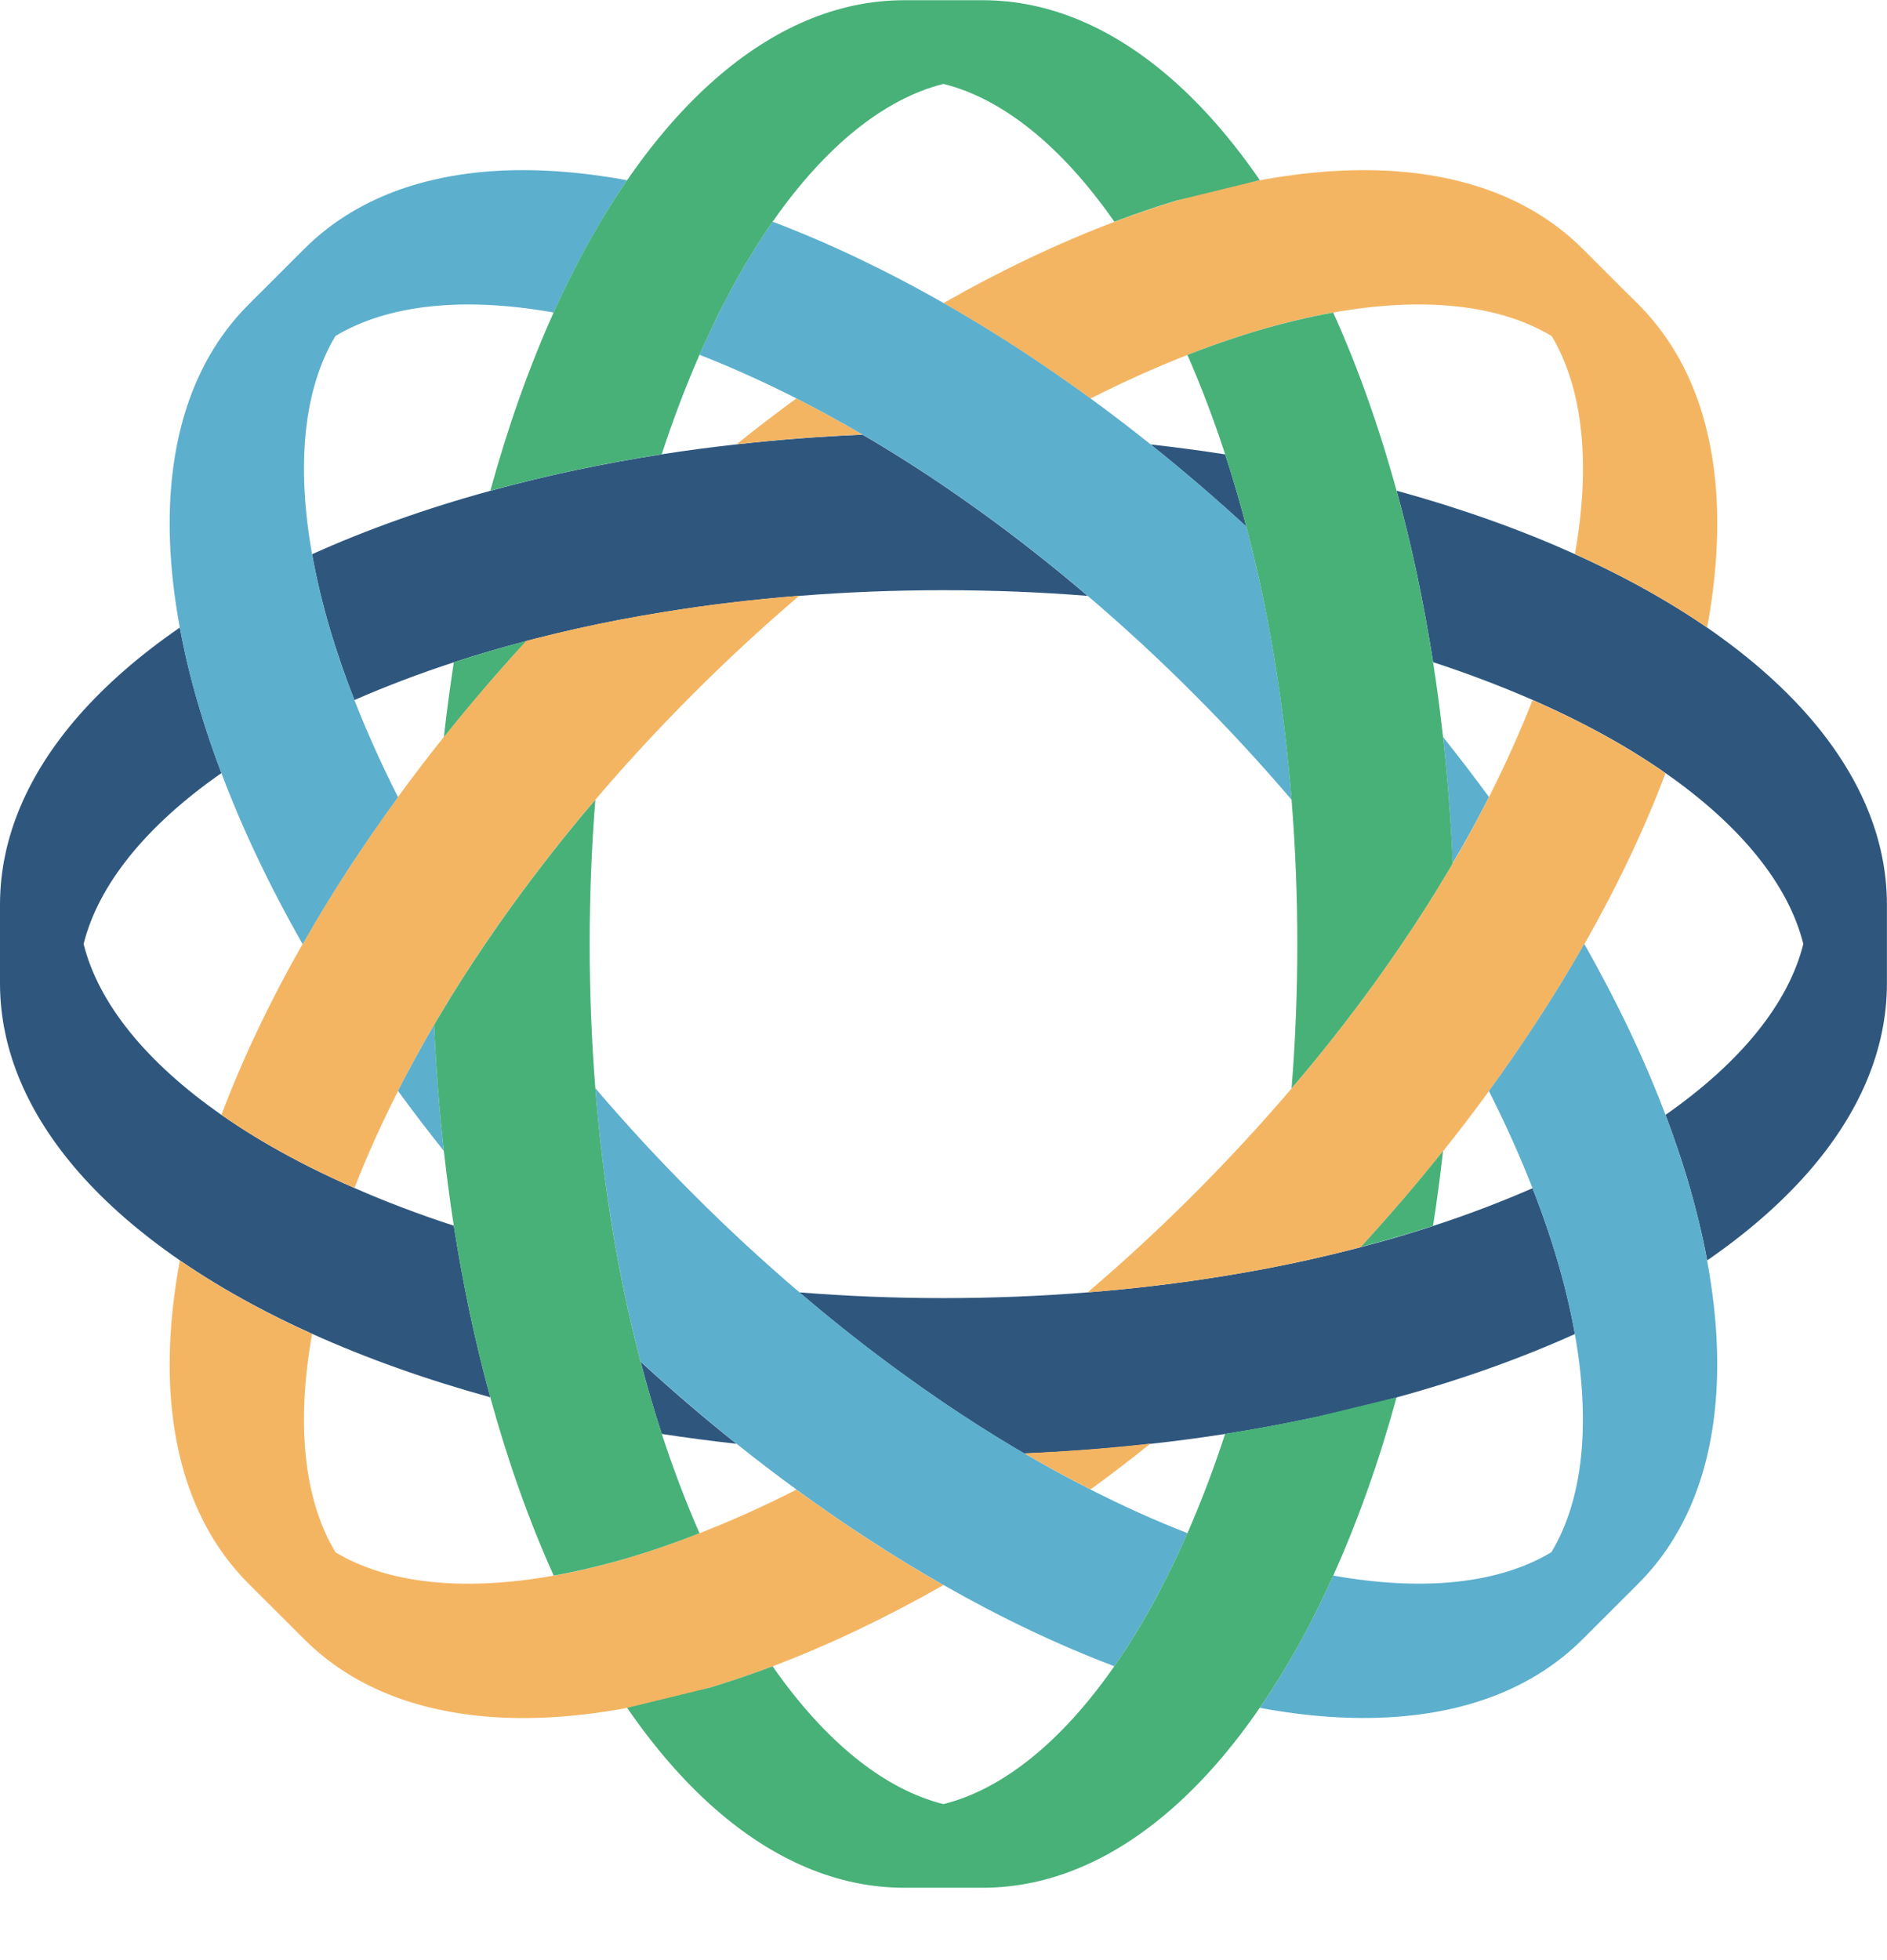
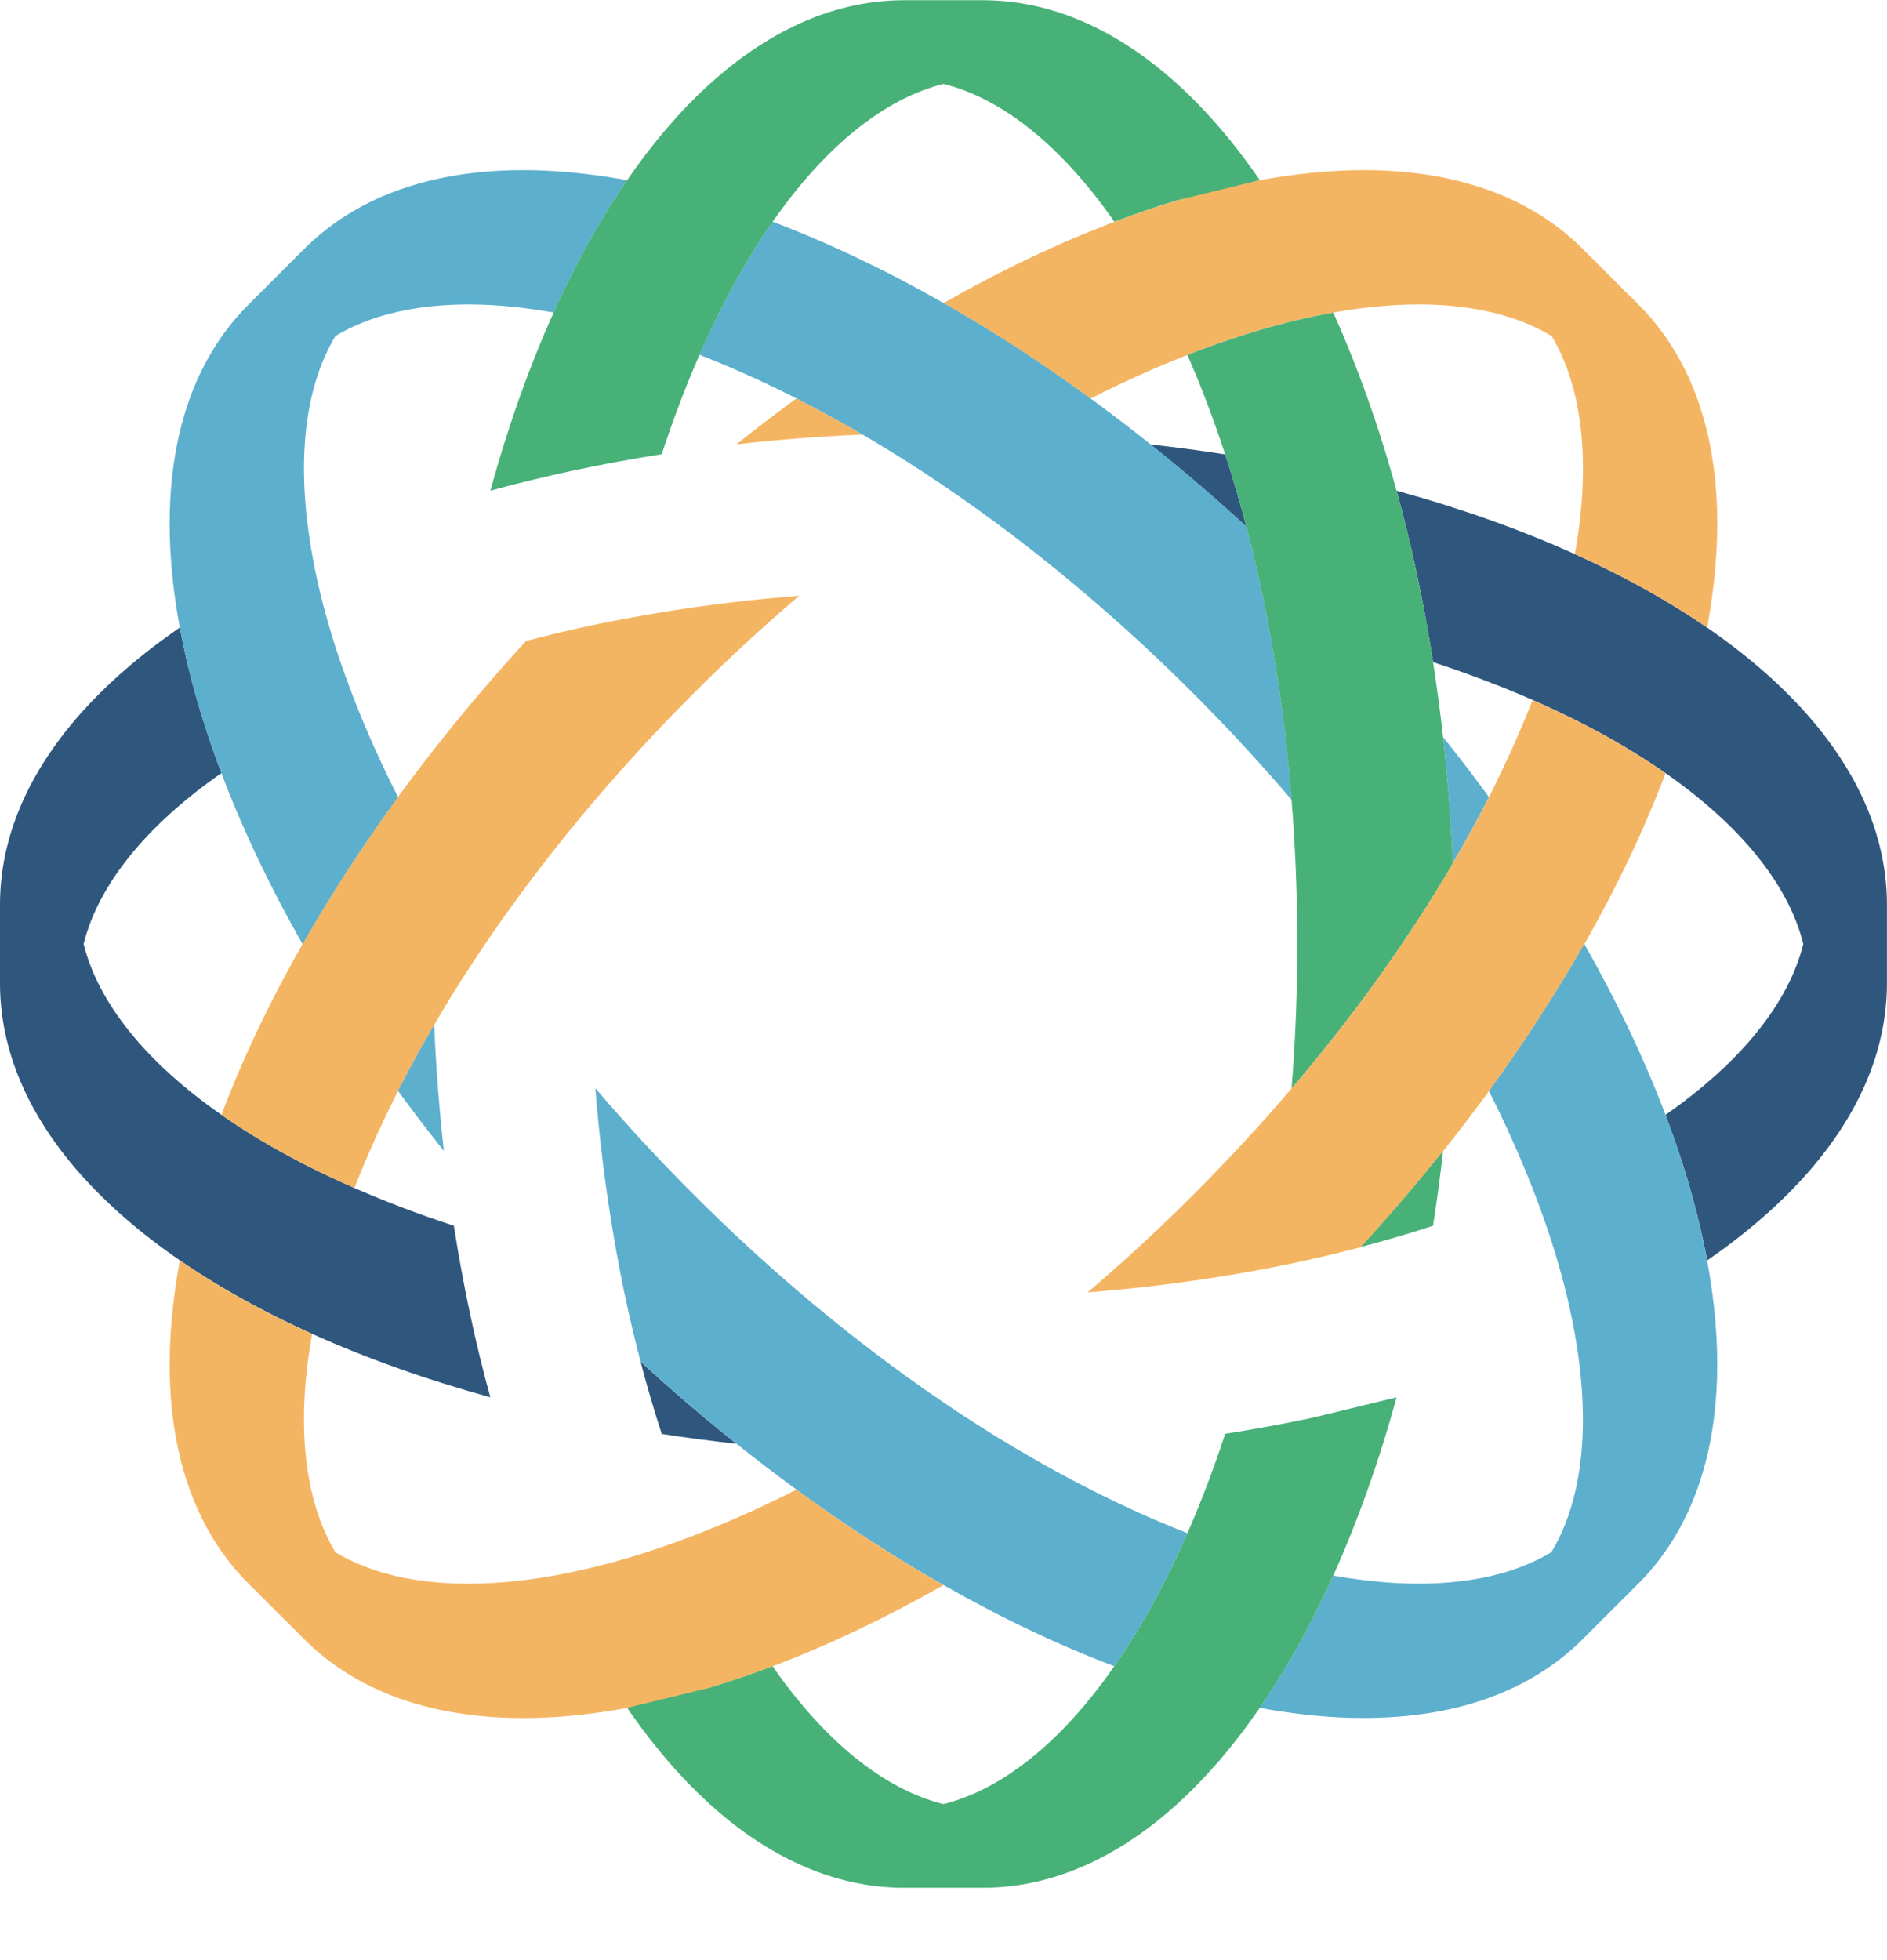
<svg xmlns="http://www.w3.org/2000/svg" width="26" height="27" viewBox="0 0 26 27" fill="none">
  <path d="M25.999 13.545V12.461C25.999 11.537 25.612 10.657 24.916 9.861C24.538 9.429 24.069 9.022 23.522 8.645C23.212 8.432 22.878 8.23 22.521 8.037C22.259 7.897 21.985 7.761 21.699 7.633C20.954 7.296 20.13 7.003 19.243 6.759C19.347 7.136 19.441 7.524 19.526 7.923C19.608 8.313 19.682 8.713 19.746 9.121C20.224 9.278 20.681 9.451 21.116 9.641C21.318 9.73 21.515 9.822 21.707 9.918C21.81 9.969 21.909 10.021 22.008 10.074C22.349 10.257 22.663 10.45 22.948 10.649C23.984 11.372 24.643 12.185 24.847 13.003C24.643 13.821 23.984 14.634 22.948 15.357C23.059 15.651 23.158 15.94 23.244 16.225C23.36 16.613 23.453 16.993 23.522 17.362C24.069 16.985 24.538 16.577 24.916 16.145C25.612 15.349 25.999 14.47 25.999 13.545Z" fill="#2F577E" />
  <path d="M10.148 19.888C9.703 19.534 9.261 19.156 8.826 18.756C8.915 19.096 9.012 19.428 9.118 19.752C9.455 19.804 9.799 19.849 10.148 19.888Z" fill="#2F577E" />
-   <path d="M12.484 18.958C12.655 19.082 12.828 19.203 13 19.32C13.329 19.543 13.659 19.753 13.989 19.949C14.031 19.974 14.073 19.998 14.115 20.022C14.706 19.997 15.286 19.953 15.852 19.889C16.201 19.85 16.545 19.805 16.882 19.752C17.291 19.688 17.691 19.614 18.081 19.531C18.479 19.447 18.867 19.352 19.244 19.249C20.131 19.006 20.954 18.712 21.7 18.376C21.639 18.033 21.553 17.675 21.441 17.303C21.409 17.197 21.376 17.09 21.339 16.981C21.271 16.778 21.197 16.573 21.116 16.367C20.682 16.557 20.224 16.731 19.747 16.887C19.424 16.993 19.092 17.09 18.751 17.179C18.704 17.191 18.657 17.204 18.609 17.216C18.237 17.311 17.856 17.396 17.465 17.471C17.26 17.51 17.053 17.546 16.844 17.58C16.241 17.677 15.621 17.752 14.987 17.802C14.337 17.854 13.673 17.881 13 17.881C12.327 17.881 11.664 17.854 11.014 17.802C11.497 18.215 11.988 18.601 12.484 18.958Z" fill="#2F577E" />
-   <path d="M4.558 8.706C4.59 8.813 4.624 8.92 4.661 9.029C4.728 9.232 4.803 9.437 4.883 9.643C5.318 9.453 5.775 9.279 6.253 9.123C6.576 9.017 6.908 8.92 7.249 8.831C7.296 8.819 7.343 8.806 7.39 8.794C7.763 8.699 8.144 8.614 8.534 8.539C8.739 8.5 8.947 8.464 9.156 8.43C9.759 8.332 10.379 8.258 11.013 8.208C11.663 8.156 12.327 8.13 13 8.13C13.672 8.13 14.336 8.156 14.986 8.208C14.503 7.795 14.012 7.41 13.517 7.052C13.345 6.928 13.172 6.807 13 6.69C12.671 6.467 12.341 6.257 12.011 6.061C11.969 6.036 11.927 6.012 11.885 5.988C11.293 6.012 10.713 6.058 10.148 6.121C9.799 6.16 9.455 6.205 9.118 6.258C8.709 6.322 8.31 6.396 7.919 6.478C7.521 6.563 7.132 6.657 6.755 6.761C5.869 7.004 5.046 7.298 4.3 7.634C4.361 7.977 4.447 8.335 4.558 8.706Z" fill="#2F577E" />
  <path d="M15.852 6.122C16.296 6.476 16.738 6.855 17.173 7.254C17.084 6.914 16.987 6.582 16.881 6.259C16.544 6.206 16.2 6.161 15.852 6.122Z" fill="#2F577E" />
  <path d="M1.152 13.003C1.356 12.185 2.015 11.371 3.051 10.649C2.939 10.355 2.841 10.066 2.756 9.781C2.638 9.393 2.546 9.013 2.478 8.644C1.93 9.021 1.461 9.429 1.083 9.86C0.387 10.657 0 11.536 0 12.461V13.544C0 14.469 0.387 15.348 1.083 16.145C1.461 16.577 1.93 16.984 2.478 17.361C2.787 17.573 3.121 17.776 3.478 17.968C3.74 18.109 4.014 18.244 4.3 18.373C5.046 18.709 5.869 19.003 6.756 19.247C6.652 18.87 6.558 18.482 6.473 18.083C6.391 17.693 6.317 17.293 6.253 16.884C5.775 16.728 5.318 16.555 4.883 16.364C4.682 16.276 4.484 16.184 4.292 16.088C4.189 16.037 4.09 15.985 3.992 15.932C3.65 15.749 3.336 15.556 3.051 15.357C2.015 14.634 1.356 13.821 1.152 13.003Z" fill="#2F577E" />
-   <path d="M15.852 19.885C15.285 19.949 14.705 19.994 14.114 20.019C14.418 20.196 14.722 20.363 15.025 20.517C15.302 20.316 15.578 20.105 15.852 19.885Z" fill="#F4B563" />
  <path d="M22.575 4.196L21.809 3.43C21.155 2.776 20.259 2.428 19.204 2.357C18.632 2.319 18.012 2.363 17.358 2.483C16.989 2.552 16.609 2.644 16.221 2.761C15.937 2.847 15.647 2.945 15.354 3.056C14.589 3.346 13.799 3.72 13 4.175C13.339 4.368 13.68 4.576 14.022 4.798C14.356 5.015 14.691 5.246 15.026 5.49C15.474 5.262 15.92 5.062 16.362 4.889C16.567 4.809 16.772 4.734 16.975 4.666C17.084 4.63 17.191 4.596 17.298 4.564C17.669 4.452 18.027 4.366 18.371 4.305C19.614 4.084 20.655 4.194 21.377 4.628" fill="#F4B563" />
  <path d="M21.377 4.625C21.811 5.348 21.921 6.389 21.7 7.632C21.986 7.761 22.26 7.896 22.522 8.037C22.878 8.229 23.213 8.432 23.522 8.644C23.642 7.991 23.686 7.371 23.648 6.799C23.577 5.743 23.229 4.848 22.575 4.194C22.446 4.065 22.307 3.948 22.16 3.843" fill="#F4B563" />
  <path d="M16.843 17.58C17.052 17.546 17.259 17.51 17.465 17.471C17.855 17.396 18.236 17.311 18.608 17.216C18.656 17.204 18.703 17.192 18.75 17.179C19.15 16.744 19.528 16.302 19.883 15.858C20.102 15.584 20.313 15.308 20.515 15.031C20.758 14.697 20.989 14.362 21.206 14.028C21.428 13.686 21.636 13.345 21.83 13.006C22.285 12.206 22.659 11.417 22.948 10.652C22.663 10.452 22.349 10.26 22.008 10.076C21.909 10.023 21.81 9.971 21.707 9.92C21.515 9.824 21.318 9.733 21.116 9.644C20.943 10.086 20.742 10.532 20.515 10.98C20.361 11.283 20.194 11.587 20.017 11.891C19.992 11.933 19.968 11.975 19.943 12.017C19.747 12.347 19.537 12.677 19.314 13.006C19.197 13.178 19.076 13.351 18.952 13.523C18.594 14.018 18.209 14.509 17.796 14.993C17.373 15.489 16.922 15.977 16.446 16.453C15.971 16.929 15.483 17.379 14.986 17.802C15.62 17.752 16.24 17.678 16.843 17.58Z" fill="#F4B563" />
  <path d="M10.148 6.12C10.713 6.056 11.293 6.011 11.885 5.986C11.581 5.809 11.277 5.642 10.973 5.488C10.697 5.69 10.422 5.9 10.148 6.12Z" fill="#F4B563" />
  <path d="M4.622 21.382C4.188 20.659 4.078 19.617 4.3 18.375C4.014 18.246 3.739 18.111 3.478 17.97C3.121 17.778 2.787 17.575 2.478 17.363C2.357 18.016 2.313 18.636 2.351 19.208C2.422 20.264 2.77 21.159 3.424 21.814L4.191 22.579C4.844 23.233 5.74 23.581 6.795 23.652C7.368 23.691 7.987 23.647 8.641 23.526C9.01 23.458 9.39 23.365 9.778 23.248C10.063 23.163 10.352 23.064 10.645 22.953C11.41 22.664 12.2 22.289 13 21.834C12.66 21.641 12.319 21.433 11.977 21.211C11.643 20.994 11.308 20.763 10.974 20.519C10.526 20.747 10.079 20.948 9.638 21.12C9.432 21.201 9.227 21.275 9.024 21.343C8.915 21.38 8.808 21.413 8.702 21.445C8.33 21.557 7.972 21.643 7.629 21.704C6.386 21.925 5.345 21.816 4.622 21.382Z" fill="#F4B563" />
  <path d="M3.992 15.932C4.09 15.985 4.19 16.037 4.292 16.088C4.484 16.184 4.682 16.276 4.884 16.364C5.056 15.922 5.257 15.476 5.485 15.028C5.638 14.725 5.805 14.421 5.983 14.117C6.007 14.075 6.031 14.033 6.056 13.991C6.252 13.661 6.462 13.331 6.685 13.002C6.802 12.83 6.923 12.657 7.047 12.486C7.405 11.99 7.79 11.499 8.203 11.016C8.626 10.519 9.077 10.031 9.553 9.555C10.028 9.079 10.517 8.629 11.013 8.206C10.379 8.256 9.759 8.33 9.156 8.428C8.947 8.461 8.74 8.498 8.535 8.537C8.145 8.612 7.763 8.697 7.391 8.792C7.343 8.804 7.296 8.816 7.249 8.829C6.849 9.264 6.471 9.706 6.116 10.15C5.897 10.425 5.686 10.7 5.484 10.977C5.241 11.311 5.01 11.646 4.793 11.98C4.571 12.322 4.363 12.663 4.17 13.002C3.714 13.802 3.34 14.591 3.051 15.356C3.336 15.556 3.65 15.748 3.992 15.932Z" fill="#F4B563" />
  <path d="M6.116 15.854C6.053 15.288 6.007 14.708 5.982 14.117C5.805 14.421 5.638 14.724 5.484 15.027C5.686 15.304 5.897 15.58 6.116 15.854Z" fill="#5CAFCD" />
  <path d="M4.622 4.628C5.345 4.194 6.386 4.084 7.629 4.305C7.758 4.019 7.893 3.745 8.034 3.483C8.226 3.126 8.428 2.792 8.641 2.483C7.987 2.363 7.368 2.319 6.795 2.357C5.74 2.428 4.844 2.776 4.191 3.43C4.062 3.559 3.945 3.698 3.839 3.845C3.945 3.698 4.062 3.559 4.191 3.43L3.424 4.196C2.77 4.85 2.422 5.746 2.351 6.801C2.313 7.374 2.357 7.993 2.478 8.647C2.546 9.016 2.638 9.395 2.756 9.783C2.841 10.068 2.939 10.358 3.051 10.651C3.34 11.416 3.714 12.206 4.17 13.005C4.363 12.665 4.571 12.325 4.792 11.983C5.01 11.649 5.241 11.314 5.484 10.98C5.257 10.531 5.056 10.085 4.883 9.643C4.803 9.438 4.728 9.233 4.661 9.03C4.624 8.921 4.59 8.814 4.558 8.707C4.447 8.336 4.361 7.978 4.3 7.635C4.078 6.391 4.188 5.35 4.622 4.628Z" fill="#5CAFCD" />
  <path d="M19.883 10.152C19.946 10.718 19.991 11.298 20.016 11.889C20.194 11.585 20.361 11.281 20.515 10.978C20.313 10.702 20.102 10.426 19.883 10.152" fill="#5CAFCD" />
  <path d="M17.574 9.16C17.54 8.95 17.504 8.743 17.465 8.538C17.39 8.148 17.305 7.767 17.21 7.394C17.198 7.347 17.186 7.3 17.173 7.253C16.738 6.853 16.296 6.475 15.852 6.12C15.578 5.901 15.302 5.69 15.025 5.488C14.691 5.245 14.356 5.014 14.022 4.796C13.68 4.575 13.339 4.367 13 4.174C12.2 3.718 11.411 3.344 10.646 3.054C10.446 3.34 10.253 3.654 10.07 3.995C10.018 4.093 9.965 4.193 9.914 4.296C9.818 4.487 9.726 4.685 9.638 4.887C10.08 5.06 10.526 5.261 10.974 5.488C11.277 5.642 11.581 5.809 11.885 5.986C11.927 6.011 11.969 6.035 12.011 6.06C12.341 6.256 12.671 6.466 13 6.689C13.172 6.806 13.345 6.927 13.517 7.051C14.012 7.408 14.503 7.794 14.986 8.207C15.483 8.63 15.971 9.08 16.447 9.557C16.922 10.032 17.373 10.52 17.796 11.017C17.746 10.383 17.672 9.763 17.574 9.16Z" fill="#5CAFCD" />
  <path d="M8.426 16.847C8.459 17.056 8.495 17.263 8.535 17.468C8.609 17.858 8.694 18.24 8.789 18.612C8.801 18.66 8.814 18.707 8.826 18.754C9.261 19.154 9.703 19.532 10.148 19.887C10.422 20.106 10.698 20.317 10.974 20.518C11.308 20.762 11.643 20.993 11.978 21.21C12.319 21.432 12.661 21.64 13 21.833C13.799 22.288 14.589 22.663 15.354 22.952C15.553 22.667 15.746 22.352 15.929 22.011C15.982 21.913 16.034 21.813 16.085 21.711C16.181 21.519 16.273 21.321 16.362 21.119C15.92 20.947 15.474 20.746 15.026 20.518C14.722 20.365 14.419 20.198 14.114 20.02C14.073 19.996 14.03 19.972 13.989 19.947C13.658 19.75 13.329 19.541 13 19.318C12.827 19.201 12.655 19.08 12.483 18.956C11.988 18.598 11.496 18.212 11.013 17.8C10.517 17.377 10.028 16.926 9.553 16.45C9.077 15.975 8.626 15.486 8.203 14.99C8.253 15.623 8.328 16.244 8.426 16.847Z" fill="#5CAFCD" />
  <path d="M21.808 22.578L22.574 21.813C23.228 21.159 23.576 20.263 23.647 19.208C23.686 18.635 23.642 18.016 23.521 17.362C23.453 16.993 23.36 16.613 23.243 16.225C23.158 15.94 23.059 15.651 22.948 15.357C22.659 14.593 22.284 13.803 21.829 13.003C21.636 13.343 21.428 13.684 21.206 14.025C20.989 14.36 20.758 14.695 20.515 15.029C20.742 15.477 20.942 15.923 21.115 16.365C21.196 16.571 21.27 16.776 21.338 16.979C21.374 17.088 21.408 17.195 21.44 17.301C21.552 17.673 21.638 18.031 21.699 18.374C21.92 19.617 21.811 20.658 21.376 21.381C20.654 21.815 19.613 21.925 18.37 21.703C18.241 21.989 18.106 22.264 17.965 22.525C17.773 22.882 17.57 23.216 17.357 23.525C18.011 23.646 18.631 23.69 19.203 23.651C20.259 23.581 21.154 23.232 21.808 22.578Z" fill="#5CAFCD" />
-   <path d="M7.047 12.487C6.923 12.659 6.802 12.831 6.685 13.004C6.462 13.332 6.252 13.662 6.056 13.992C6.031 14.034 6.007 14.076 5.982 14.118C6.007 14.709 6.053 15.29 6.116 15.856C6.155 16.204 6.2 16.548 6.253 16.885C6.317 17.294 6.391 17.694 6.473 18.084C6.558 18.482 6.652 18.871 6.755 19.247C6.999 20.134 7.293 20.958 7.629 21.703C7.972 21.642 8.33 21.556 8.702 21.445C8.808 21.413 8.915 21.379 9.024 21.343C9.227 21.275 9.432 21.2 9.638 21.12C9.448 20.685 9.274 20.228 9.118 19.75C9.012 19.427 8.915 19.095 8.826 18.755C8.814 18.707 8.801 18.66 8.789 18.613C8.694 18.241 8.609 17.859 8.534 17.469C8.495 17.264 8.459 17.057 8.425 16.847C8.328 16.244 8.253 15.624 8.203 14.991C8.151 14.34 8.125 13.677 8.125 13.004C8.125 12.331 8.151 11.667 8.203 11.017C7.79 11.5 7.405 11.992 7.047 12.487Z" fill="#47B178" />
  <path d="M19.883 15.855C19.528 16.3 19.15 16.741 18.75 17.177C19.09 17.087 19.423 16.99 19.745 16.885C19.798 16.548 19.844 16.204 19.883 15.855Z" fill="#47B178" />
-   <path d="M6.116 10.152C6.471 9.708 6.849 9.266 7.249 8.831C6.908 8.921 6.576 9.017 6.253 9.123C6.201 9.46 6.155 9.804 6.116 10.152Z" fill="#47B178" />
  <path d="M18.952 13.523C19.076 13.351 19.197 13.178 19.314 13.005C19.537 12.677 19.747 12.347 19.943 12.017C19.968 11.975 19.992 11.933 20.017 11.891C19.991 11.3 19.947 10.72 19.883 10.153C19.844 9.805 19.799 9.461 19.746 9.124C19.682 8.715 19.608 8.315 19.526 7.925C19.441 7.527 19.347 7.138 19.243 6.762C19 5.875 18.706 5.051 18.37 4.306C18.027 4.367 17.669 4.453 17.298 4.564C17.191 4.596 17.084 4.63 16.975 4.667C16.772 4.734 16.567 4.809 16.361 4.889C16.551 5.324 16.725 5.781 16.881 6.259C16.987 6.582 17.084 6.914 17.173 7.255C17.185 7.302 17.198 7.349 17.21 7.396C17.305 7.769 17.39 8.15 17.465 8.54C17.504 8.745 17.54 8.953 17.574 9.162C17.671 9.765 17.746 10.385 17.796 11.019C17.848 11.669 17.875 12.333 17.875 13.005C17.875 13.678 17.848 14.342 17.796 14.992C18.209 14.509 18.594 14.018 18.952 13.523Z" fill="#47B178" />
  <path d="M17.358 2.481C16.982 1.934 16.574 1.464 16.142 1.087C15.346 0.391 14.466 0.003 13.542 0.003H12.458C11.534 0.003 10.654 0.391 9.858 1.087C9.426 1.464 9.018 1.934 8.642 2.481C8.429 2.79 8.226 3.124 8.034 3.481C7.893 3.743 7.758 4.017 7.629 4.303C7.293 5.049 7 5.872 6.756 6.759C7.133 6.656 7.521 6.562 7.92 6.477C8.31 6.394 8.71 6.321 9.118 6.256C9.274 5.779 9.448 5.322 9.638 4.887C9.727 4.685 9.819 4.487 9.914 4.295C9.966 4.193 10.018 4.093 10.07 3.995C10.254 3.654 10.446 3.34 10.646 3.054C11.369 2.018 12.182 1.36 13 1.156C13.818 1.36 14.632 2.018 15.354 3.054C15.648 2.943 15.937 2.844 16.222 2.759" fill="#47B178" />
  <path d="M12.457 26.003H13.541C14.465 26.003 15.345 25.616 16.141 24.92C16.573 24.542 16.981 24.073 17.357 23.525C17.57 23.216 17.773 22.882 17.965 22.526C18.106 22.264 18.241 21.989 18.37 21.703C18.706 20.958 19 20.134 19.243 19.248L18.08 19.53C17.689 19.613 17.289 19.686 16.881 19.75C16.725 20.228 16.551 20.685 16.361 21.12C16.272 21.322 16.181 21.52 16.084 21.712C16.033 21.814 15.981 21.914 15.929 22.012C15.745 22.353 15.553 22.667 15.353 22.953C14.631 23.989 13.817 24.647 12.999 24.851C12.181 24.647 11.368 23.989 10.645 22.953C10.351 23.064 10.062 23.162 9.778 23.248L8.641 23.525C9.018 24.073 9.425 24.542 9.857 24.92C10.653 25.616 11.533 26.003 12.457 26.003Z" fill="#47B178" />
</svg>